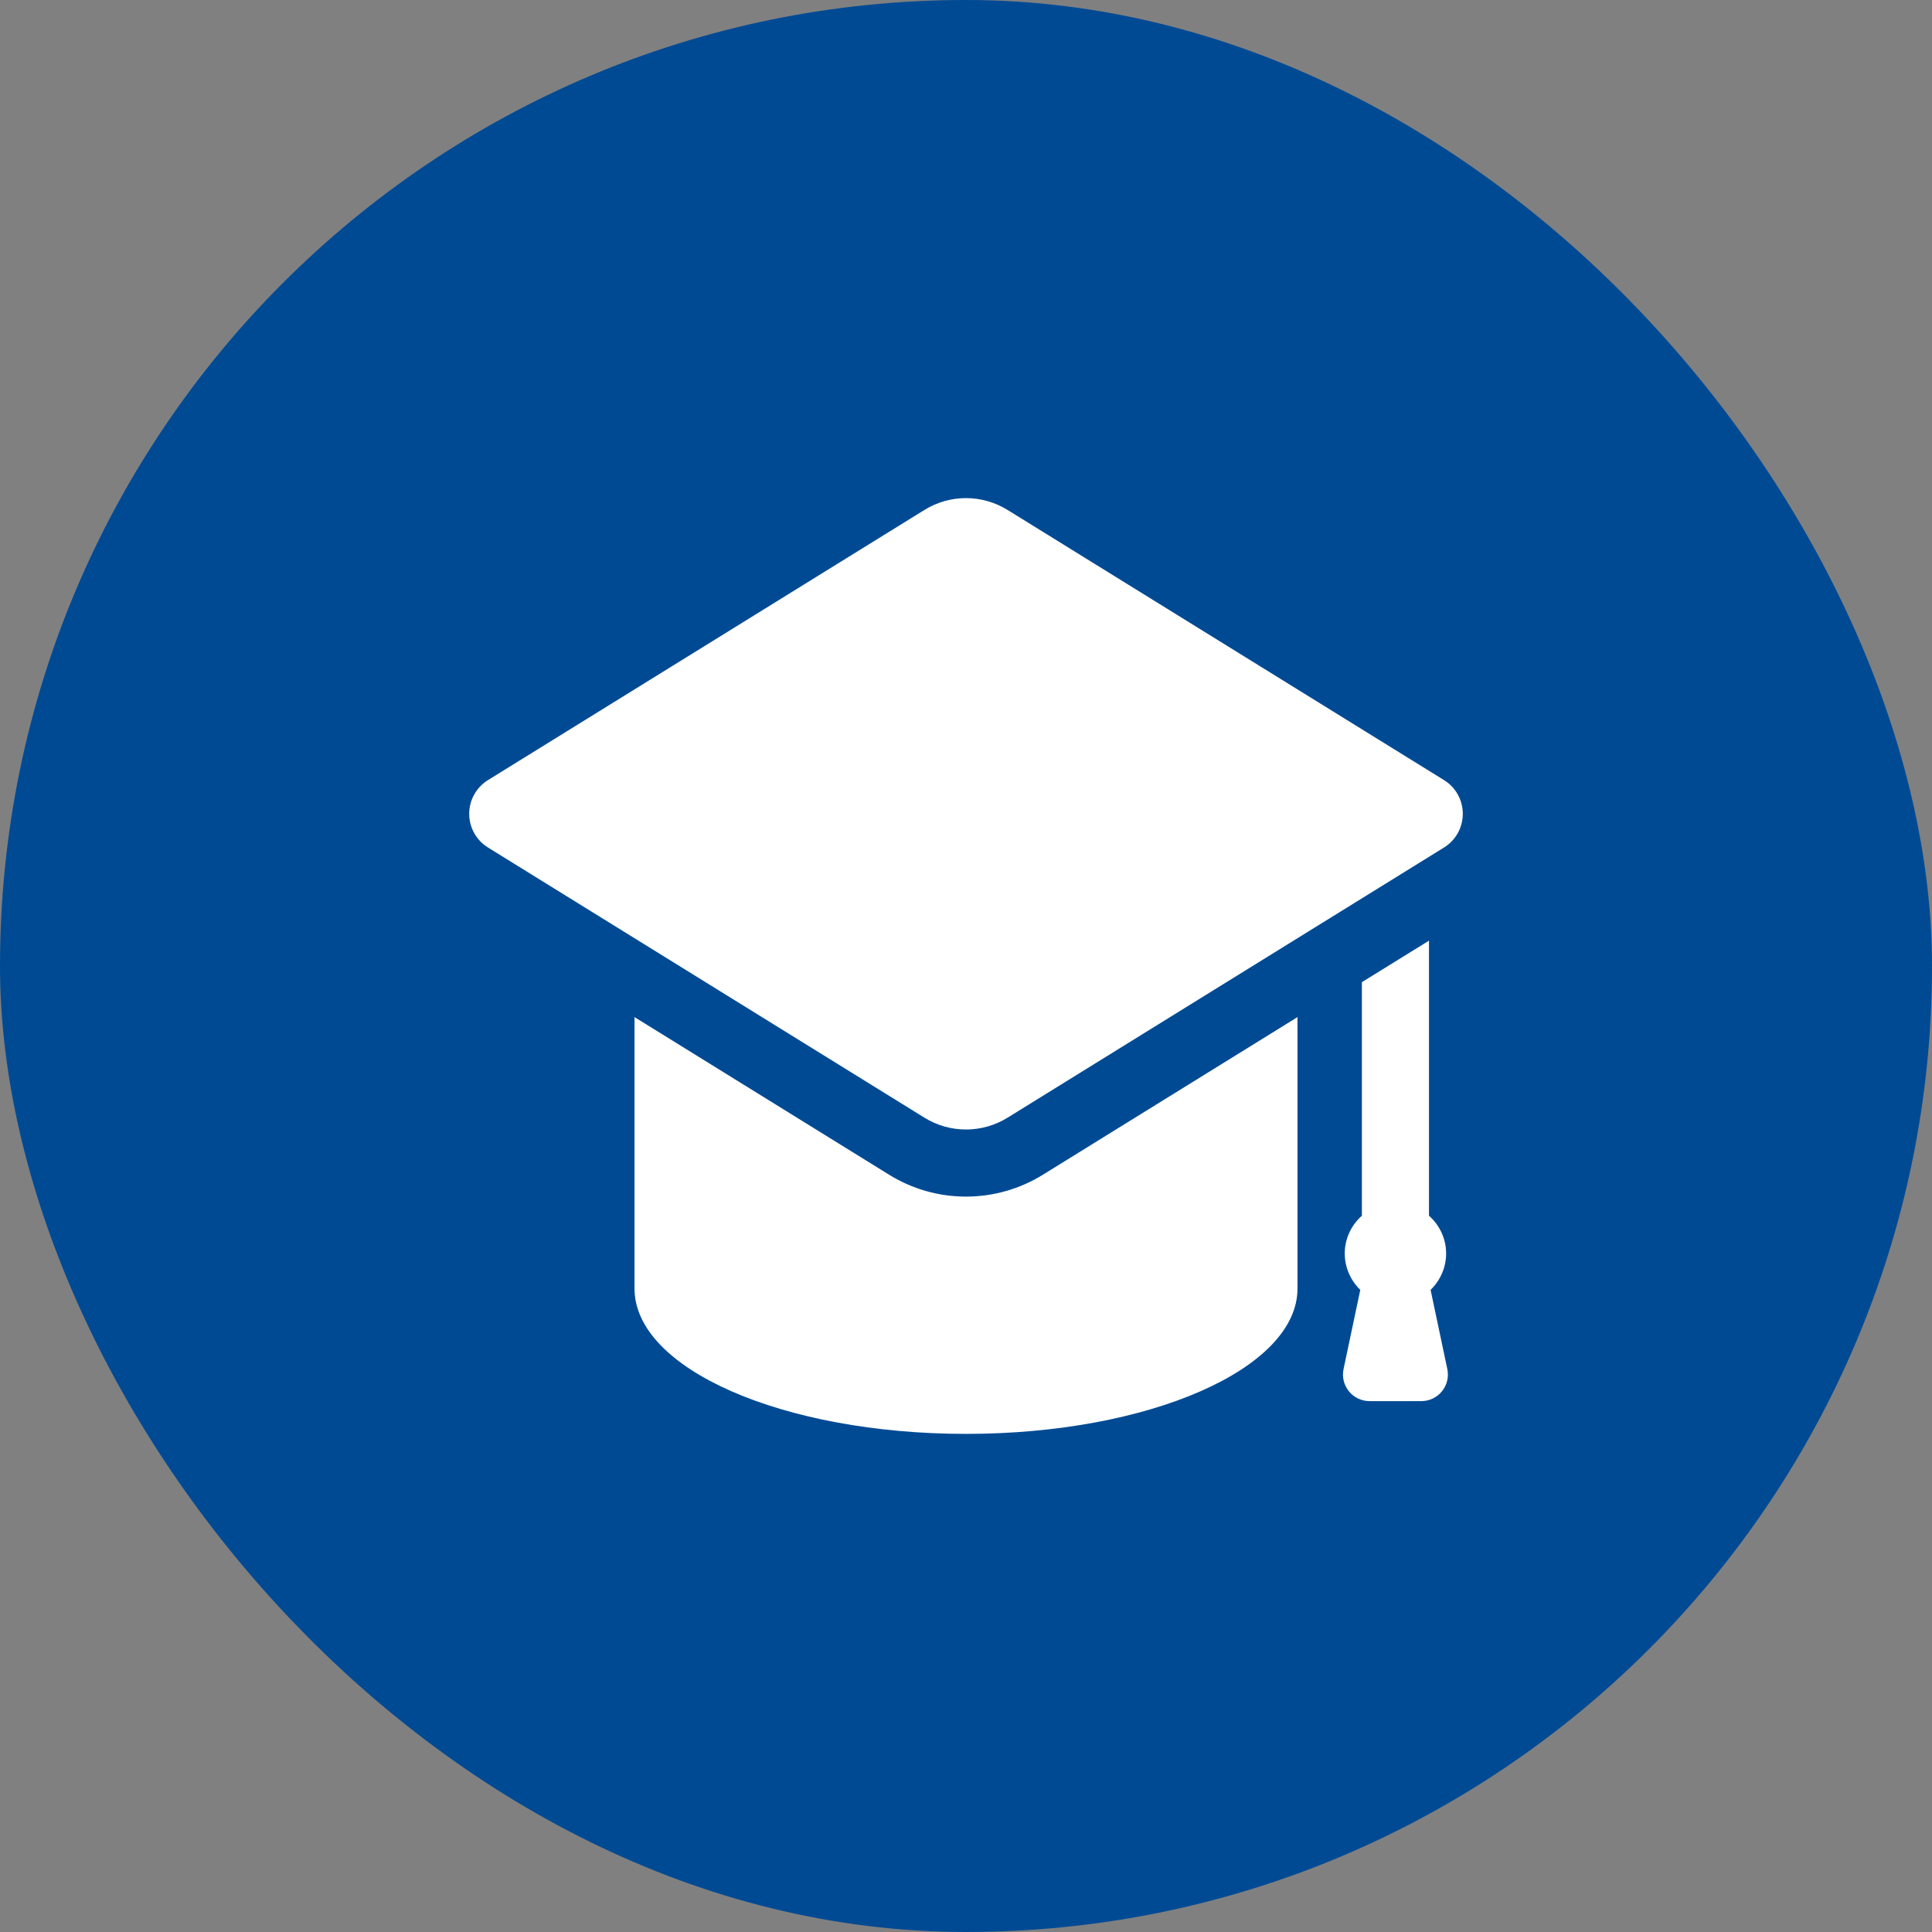
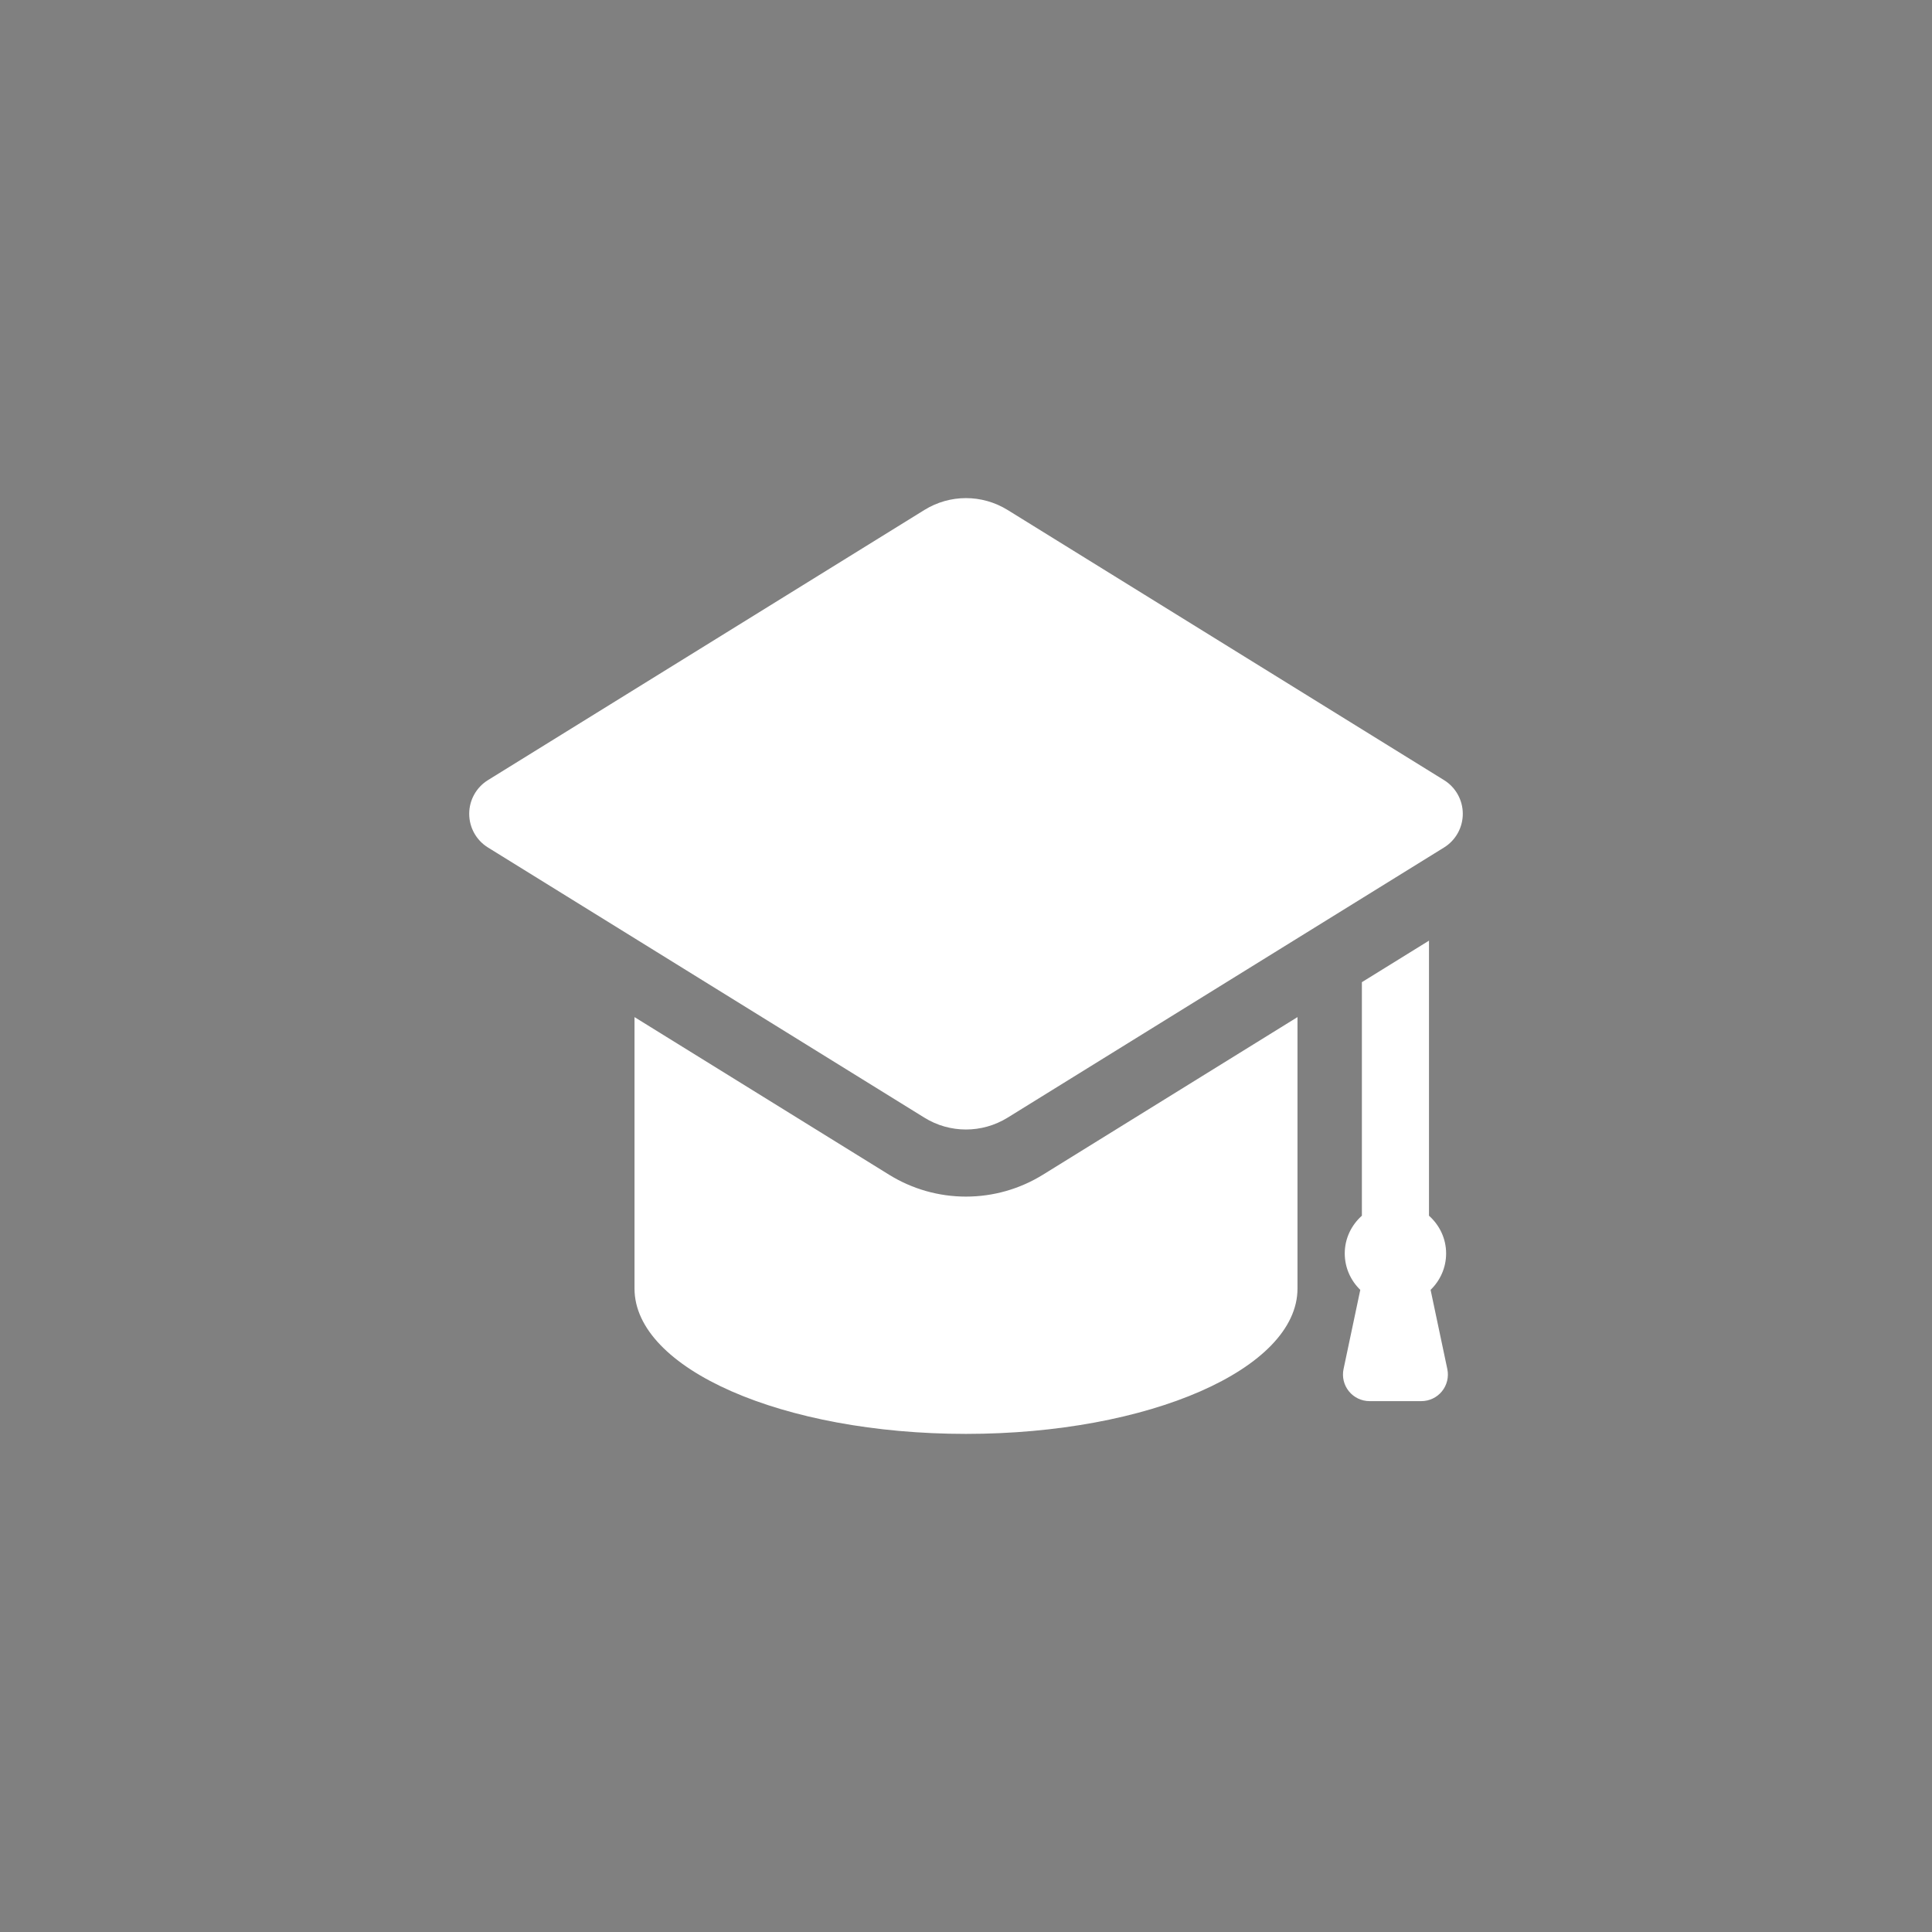
<svg xmlns="http://www.w3.org/2000/svg" width="100" height="100" viewBox="0 0 100 100" fill="none">
  <rect x="0" y="0" width="100" height="100" fill="#808080" stroke="none" />
-   <rect width="100" height="100" rx="50" fill="#004A94" />
  <path d="M73.567 72.522C73.982 72.522 74.375 72.336 74.636 72.013C74.897 71.691 74.999 71.268 74.913 70.862L74.047 66.763C74.54 66.285 74.851 65.619 74.851 64.878C74.851 64.098 74.503 63.406 73.964 62.925V48.688L70.491 50.837V62.925C69.952 63.406 69.604 64.098 69.604 64.878C69.604 65.619 69.915 66.285 70.408 66.763L69.542 70.862C69.456 71.268 69.558 71.691 69.819 72.013C70.08 72.335 70.473 72.522 70.888 72.522H73.567ZM74.745 40.38L52.152 26.395C51.49 25.987 50.744 25.782 49.998 25.782C49.252 25.782 48.506 25.987 47.848 26.395L25.255 40.38C24.652 40.754 24.286 41.413 24.286 42.122C24.286 42.832 24.652 43.492 25.255 43.865L47.848 57.851C48.506 58.259 49.252 58.463 49.998 58.463C50.744 58.463 51.49 58.259 52.152 57.851L74.745 43.865C75.348 43.492 75.714 42.832 75.714 42.122C75.714 41.413 75.348 40.753 74.745 40.38ZM49.998 61.936C48.591 61.936 47.217 61.545 46.02 60.804L32.842 52.645V66.694C32.842 70.852 40.526 74.218 49.998 74.218C59.473 74.218 67.158 70.852 67.158 66.694V52.645L53.98 60.804C52.782 61.545 51.406 61.936 49.998 61.936Z" fill="white" />
</svg>